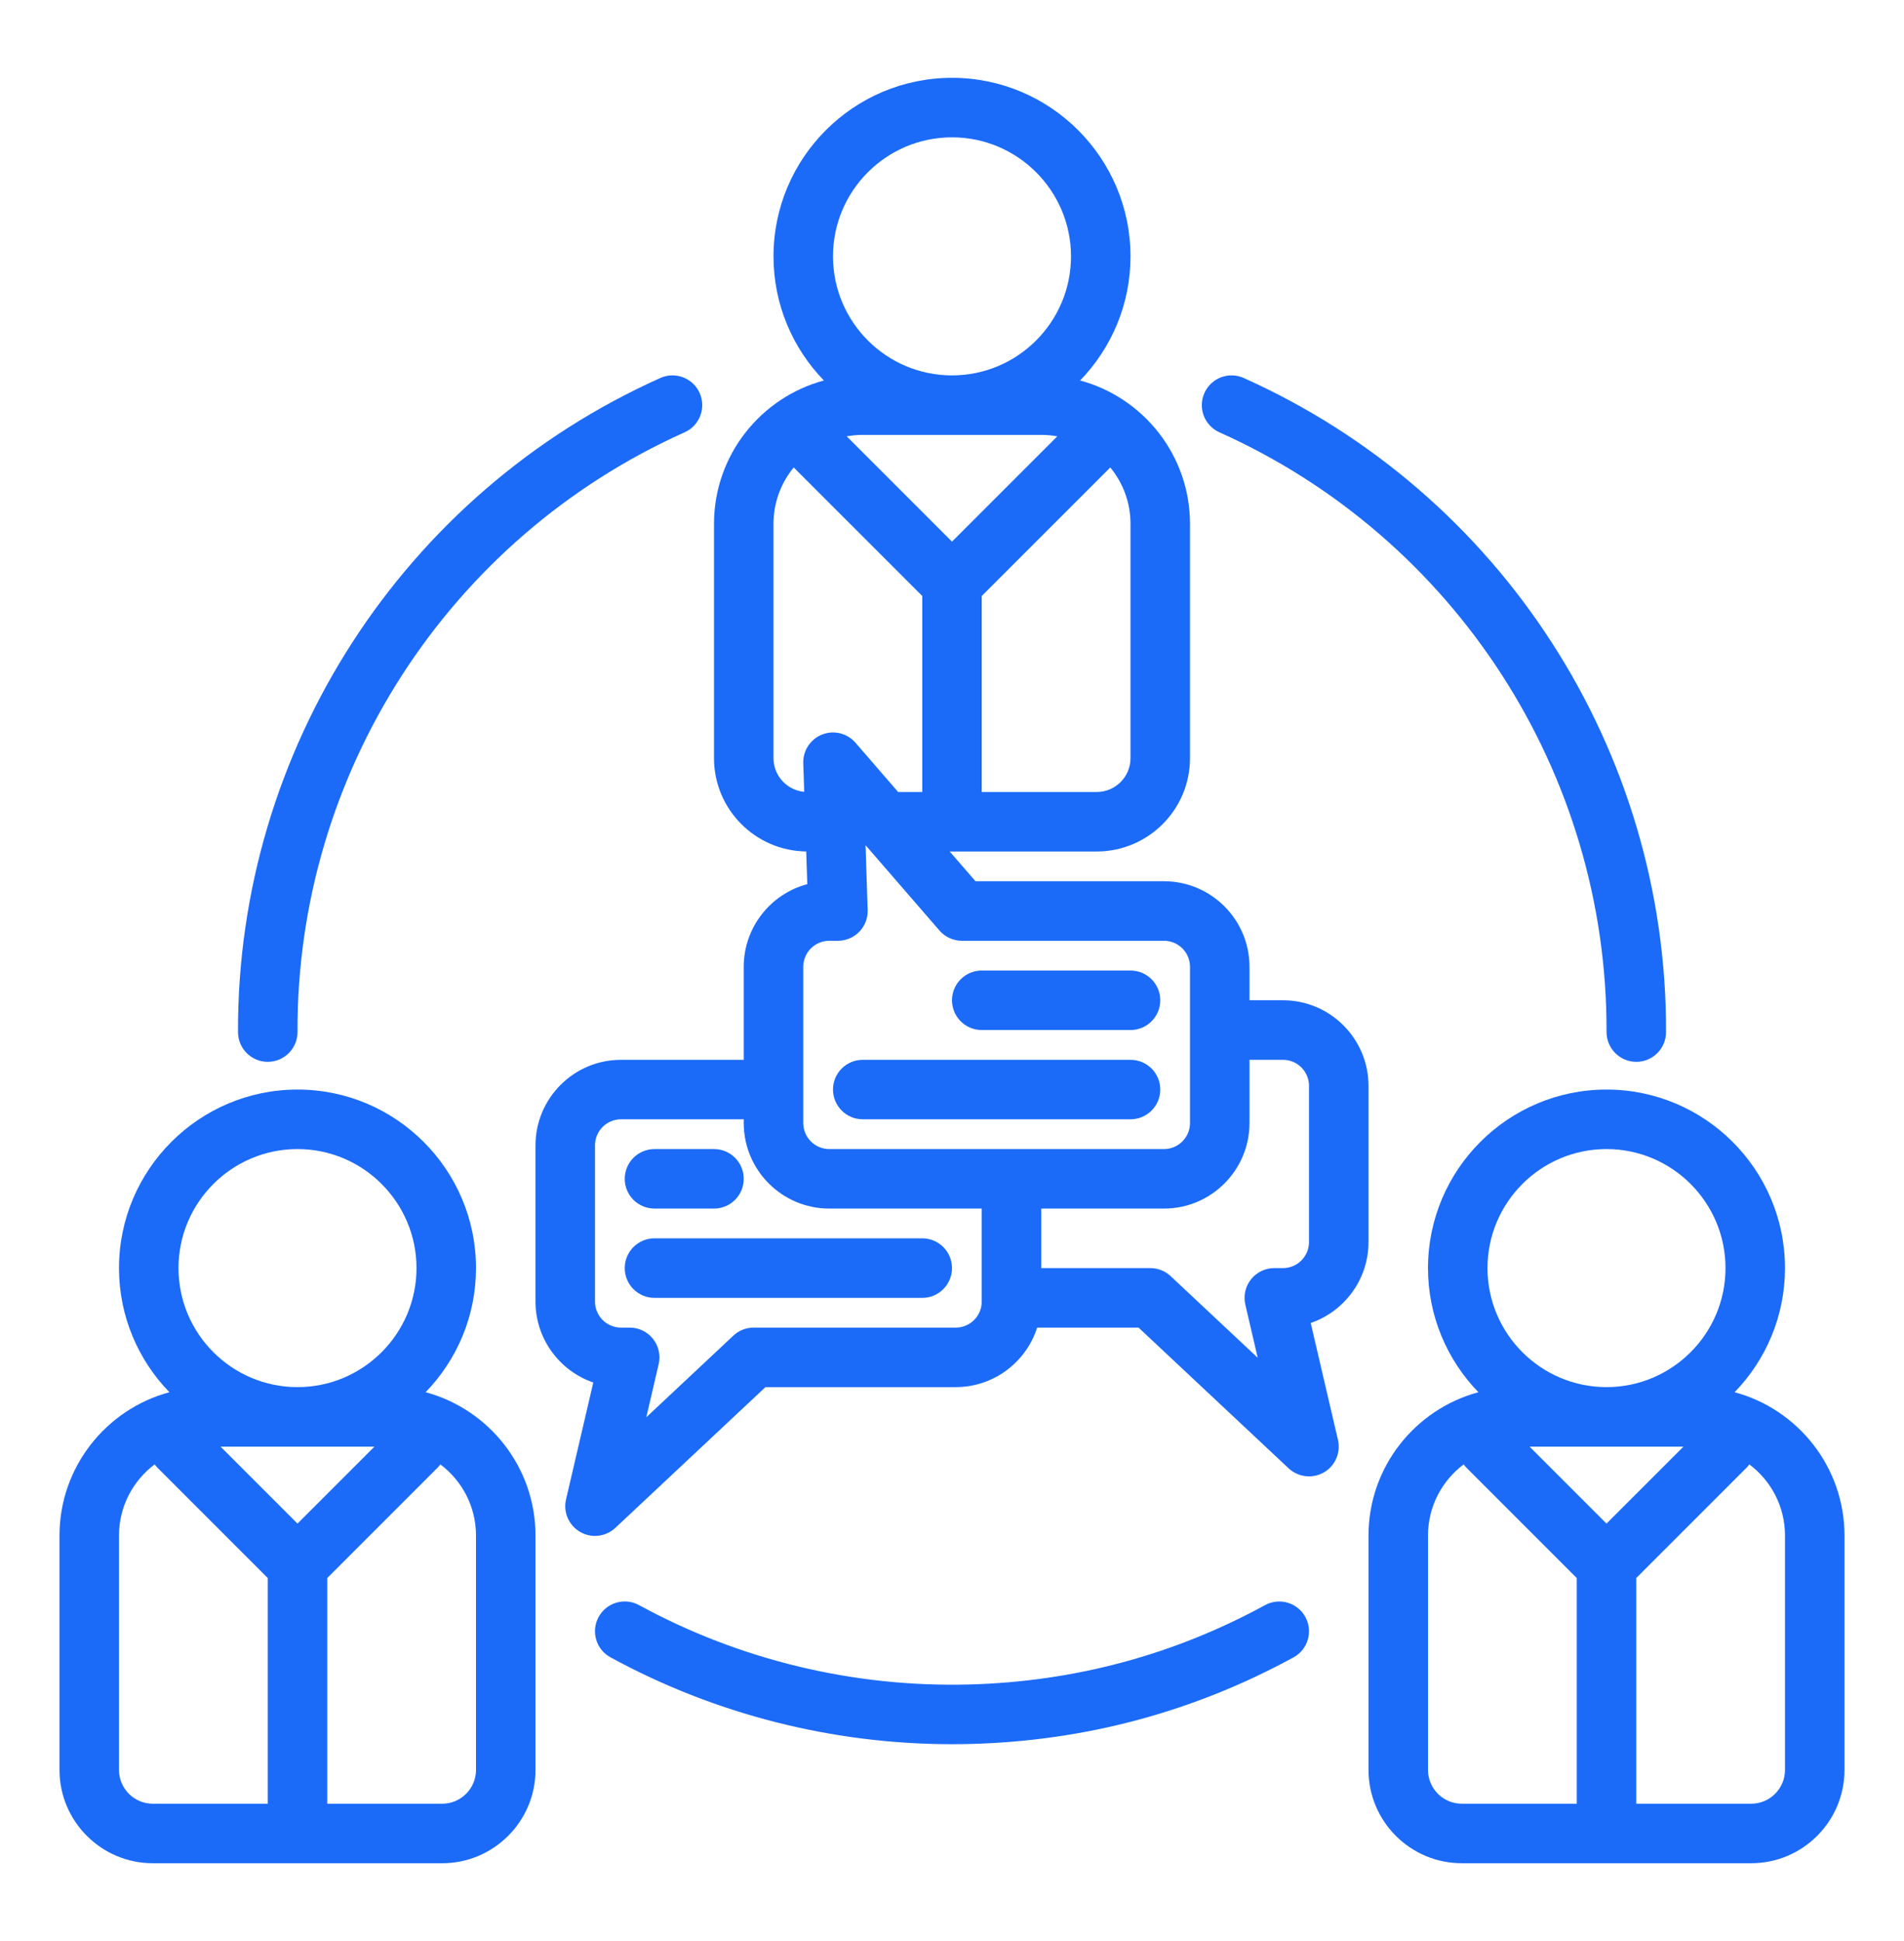
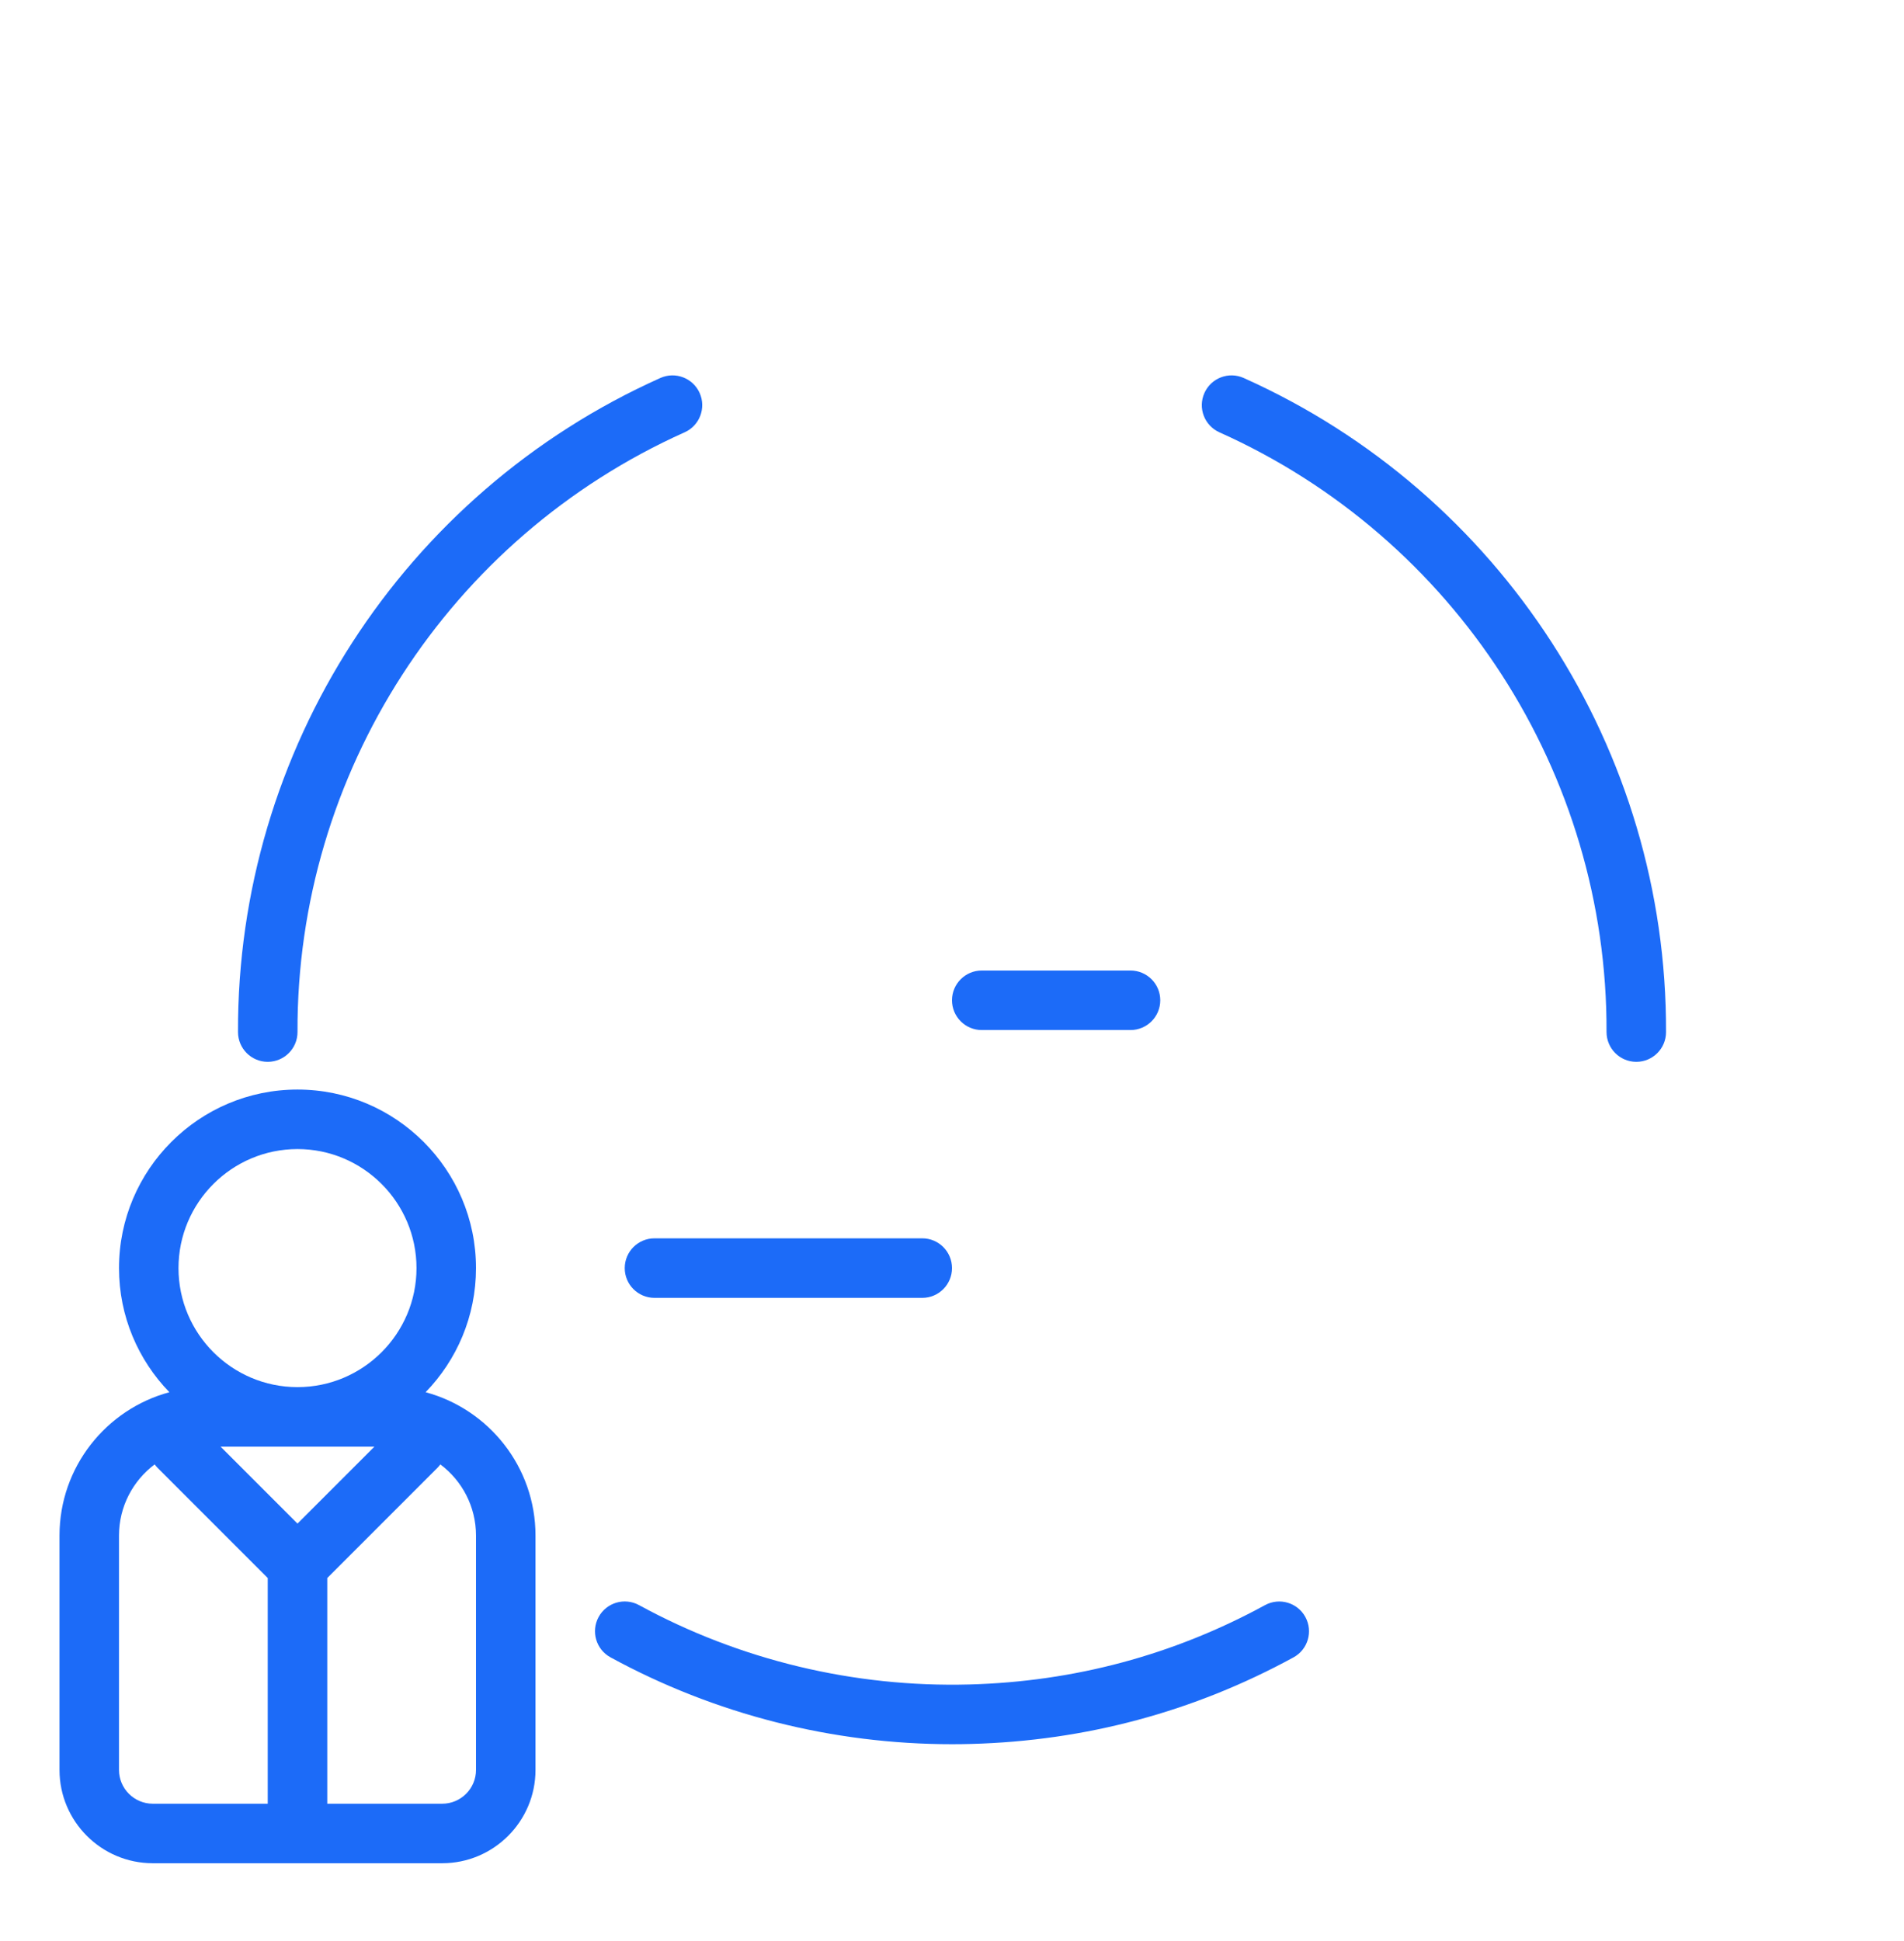
<svg xmlns="http://www.w3.org/2000/svg" width="52" height="53" viewBox="0 0 52 53" fill="none">
-   <path d="M47.374 38.014C48.225 37.136 48.75 35.941 48.75 34.625C48.75 31.937 46.563 29.75 43.875 29.75C41.187 29.75 39 31.937 39 34.625C39 35.941 39.525 37.136 40.376 38.014C38.65 38.479 37.375 40.057 37.375 41.928V48.327C37.375 49.732 38.518 50.875 39.923 50.875H47.827C49.232 50.875 50.375 49.732 50.375 48.327V41.928C50.375 40.057 49.1 38.479 47.374 38.014ZM43.875 41.601L41.774 39.5H45.976L43.875 41.601ZM43.875 31.375C45.667 31.375 47.125 32.833 47.125 34.625C47.125 36.417 45.667 37.875 43.875 37.875C42.083 37.875 40.625 36.417 40.625 34.625C40.625 32.833 42.083 31.375 43.875 31.375ZM39 48.327V41.928C39 41.134 39.383 40.428 39.974 39.985C39.997 40.016 40.022 40.046 40.05 40.075L43.062 43.087V49.25H39.923C39.414 49.25 39 48.836 39 48.327ZM48.75 48.327C48.75 48.836 48.336 49.25 47.827 49.25H44.688V43.087L47.7 40.075C47.728 40.046 47.753 40.016 47.776 39.985C48.367 40.428 48.75 41.134 48.75 41.928V48.327Z" fill="#1C6BF8" />
  <path d="M11.624 38.014C12.475 37.136 13 35.941 13 34.625C13 31.937 10.813 29.75 8.125 29.75C5.437 29.75 3.25 31.937 3.25 34.625C3.25 35.941 3.775 37.136 4.626 38.014C2.9 38.479 1.625 40.057 1.625 41.928V48.327C1.625 49.732 2.768 50.875 4.173 50.875H12.077C13.482 50.875 14.625 49.732 14.625 48.327V41.928C14.625 40.057 13.35 38.479 11.624 38.014ZM8.125 41.601L6.024 39.5H10.226L8.125 41.601ZM8.125 31.375C9.917 31.375 11.375 32.833 11.375 34.625C11.375 36.417 9.917 37.875 8.125 37.875C6.333 37.875 4.875 36.417 4.875 34.625C4.875 32.833 6.333 31.375 8.125 31.375ZM3.25 48.327V41.928C3.25 41.134 3.633 40.428 4.224 39.985C4.247 40.016 4.272 40.046 4.3 40.075L7.312 43.087V49.25H4.173C3.664 49.25 3.25 48.836 3.25 48.327ZM13 48.327C13 48.836 12.586 49.25 12.077 49.25H8.938V43.087L11.95 40.075C11.978 40.046 12.003 40.016 12.026 39.985C12.617 40.428 13 41.134 13 41.928V48.327Z" fill="#1C6BF8" />
  <path d="M34.548 43.828C32.053 45.189 29.337 45.917 26.475 45.994C23.323 46.078 20.203 45.328 17.452 43.827C17.058 43.612 16.564 43.757 16.349 44.151C16.134 44.545 16.279 45.038 16.673 45.253C19.525 46.809 22.738 47.625 25.999 47.625C26.172 47.625 26.345 47.623 26.518 47.618C29.64 47.535 32.604 46.74 35.327 45.254C35.721 45.039 35.866 44.546 35.651 44.152C35.436 43.758 34.942 43.613 34.548 43.828Z" fill="#1C6BF8" />
  <path d="M7.313 28.993H7.315C7.764 28.991 8.127 28.626 8.125 28.178C8.101 21.119 12.251 14.692 18.698 11.804C19.108 11.621 19.291 11.14 19.108 10.73C18.924 10.321 18.444 10.137 18.034 10.321C11.001 13.471 6.474 20.482 6.5 28.183C6.502 28.631 6.865 28.993 7.313 28.993Z" fill="#1C6BF8" />
  <path d="M33.303 11.804C39.75 14.691 43.9 21.119 43.876 28.177C43.875 28.626 44.237 28.991 44.686 28.993H44.689C45.136 28.993 45.5 28.631 45.501 28.183C45.527 20.482 41 13.471 33.967 10.321C33.557 10.137 33.077 10.321 32.894 10.73C32.71 11.14 32.893 11.62 33.303 11.804Z" fill="#1C6BF8" />
-   <path d="M37.375 33.914V29.648C37.375 28.36 36.327 27.312 35.039 27.312H34.125V26.398C34.125 25.11 33.077 24.062 31.789 24.062H26.642L25.938 23.25H29.952C31.357 23.25 32.5 22.107 32.5 20.702V14.303C32.5 12.432 31.225 10.854 29.499 10.389C30.35 9.511 30.875 8.316 30.875 7C30.875 4.312 28.688 2.125 26 2.125C23.312 2.125 21.125 4.312 21.125 7C21.125 8.316 21.65 9.511 22.501 10.389C20.775 10.854 19.5 12.432 19.5 14.303V20.702C19.5 22.097 20.627 23.233 22.018 23.249L22.048 24.141C21.05 24.406 20.312 25.318 20.312 26.398V28.938H16.961C15.673 28.938 14.625 29.985 14.625 31.273V35.539C14.625 36.562 15.286 37.434 16.203 37.749L15.459 40.94C15.377 41.289 15.534 41.65 15.844 41.829C15.97 41.902 16.111 41.938 16.25 41.938C16.451 41.938 16.651 41.862 16.806 41.718L20.905 37.875H26.102C27.142 37.875 28.025 37.191 28.326 36.25H31.095L35.194 40.093C35.349 40.237 35.548 40.312 35.75 40.312C35.889 40.312 36.029 40.277 36.156 40.204C36.466 40.025 36.623 39.664 36.541 39.315L35.797 36.124C36.714 35.809 37.375 34.937 37.375 33.914ZM28.447 11.875C28.593 11.875 28.736 11.889 28.875 11.914L26 14.789L23.125 11.914C23.264 11.889 23.407 11.875 23.553 11.875L28.447 11.875ZM30.875 20.702C30.875 21.211 30.461 21.625 29.952 21.625H26.812V16.274L30.323 12.764C30.668 13.183 30.875 13.719 30.875 14.303V20.702ZM26 3.75C27.792 3.75 29.25 5.208 29.25 7C29.25 8.792 27.792 10.25 26 10.25C24.208 10.25 22.75 8.792 22.75 7C22.75 5.208 24.208 3.75 26 3.75ZM21.125 20.702V14.303C21.125 13.719 21.332 13.183 21.677 12.764L25.188 16.274V21.625H24.529L23.364 20.28C23.139 20.02 22.774 19.93 22.453 20.056C22.133 20.182 21.926 20.496 21.938 20.84L21.964 21.621C21.494 21.578 21.125 21.182 21.125 20.702ZM21.938 26.398C21.938 26.006 22.256 25.688 22.648 25.688H22.885C23.106 25.688 23.316 25.598 23.469 25.44C23.622 25.282 23.705 25.068 23.697 24.848L23.639 23.078L25.657 25.407C25.811 25.585 26.035 25.688 26.271 25.688H31.789C32.181 25.688 32.5 26.006 32.5 26.398V30.664C32.5 31.056 32.181 31.375 31.789 31.375H22.648C22.256 31.375 21.938 31.056 21.938 30.664V26.398ZM26.102 36.25H20.583C20.377 36.25 20.178 36.328 20.028 36.47L17.651 38.698L17.989 37.247C18.046 37.006 17.988 36.752 17.834 36.557C17.68 36.363 17.446 36.25 17.198 36.25H16.961C16.569 36.25 16.25 35.931 16.25 35.539V31.273C16.25 30.881 16.569 30.562 16.961 30.562H20.312V30.664C20.312 31.952 21.36 33 22.648 33H26.812V35.539C26.812 35.931 26.494 36.25 26.102 36.25ZM35.75 33.914C35.75 34.306 35.431 34.625 35.039 34.625H34.802C34.554 34.625 34.32 34.738 34.166 34.932C34.011 35.127 33.955 35.381 34.011 35.622L34.349 37.073L31.972 34.845C31.822 34.704 31.623 34.625 31.417 34.625H28.438V33H31.789C33.077 33 34.125 31.952 34.125 30.664V28.938H35.039C35.431 28.938 35.75 29.256 35.75 29.648V33.914Z" fill="#1C6BF8" />
-   <path d="M17.875 33H19.5C19.949 33 20.312 32.636 20.312 32.188C20.312 31.739 19.949 31.375 19.5 31.375H17.875C17.426 31.375 17.062 31.739 17.062 32.188C17.062 32.636 17.426 33 17.875 33Z" fill="#1C6BF8" />
  <path d="M25.188 33.812H17.875C17.426 33.812 17.062 34.176 17.062 34.625C17.062 35.074 17.426 35.438 17.875 35.438H25.188C25.636 35.438 26 35.074 26 34.625C26 34.176 25.636 33.812 25.188 33.812Z" fill="#1C6BF8" />
  <path d="M26.812 28.125H30.875C31.324 28.125 31.688 27.761 31.688 27.312C31.688 26.864 31.324 26.5 30.875 26.5H26.812C26.364 26.5 26 26.864 26 27.312C26 27.761 26.364 28.125 26.812 28.125Z" fill="#1C6BF8" />
-   <path d="M23.562 30.562H30.875C31.324 30.562 31.688 30.199 31.688 29.75C31.688 29.301 31.324 28.938 30.875 28.938H23.562C23.114 28.938 22.75 29.301 22.75 29.75C22.75 30.199 23.114 30.562 23.562 30.562Z" fill="#1C6BF8" />
</svg>